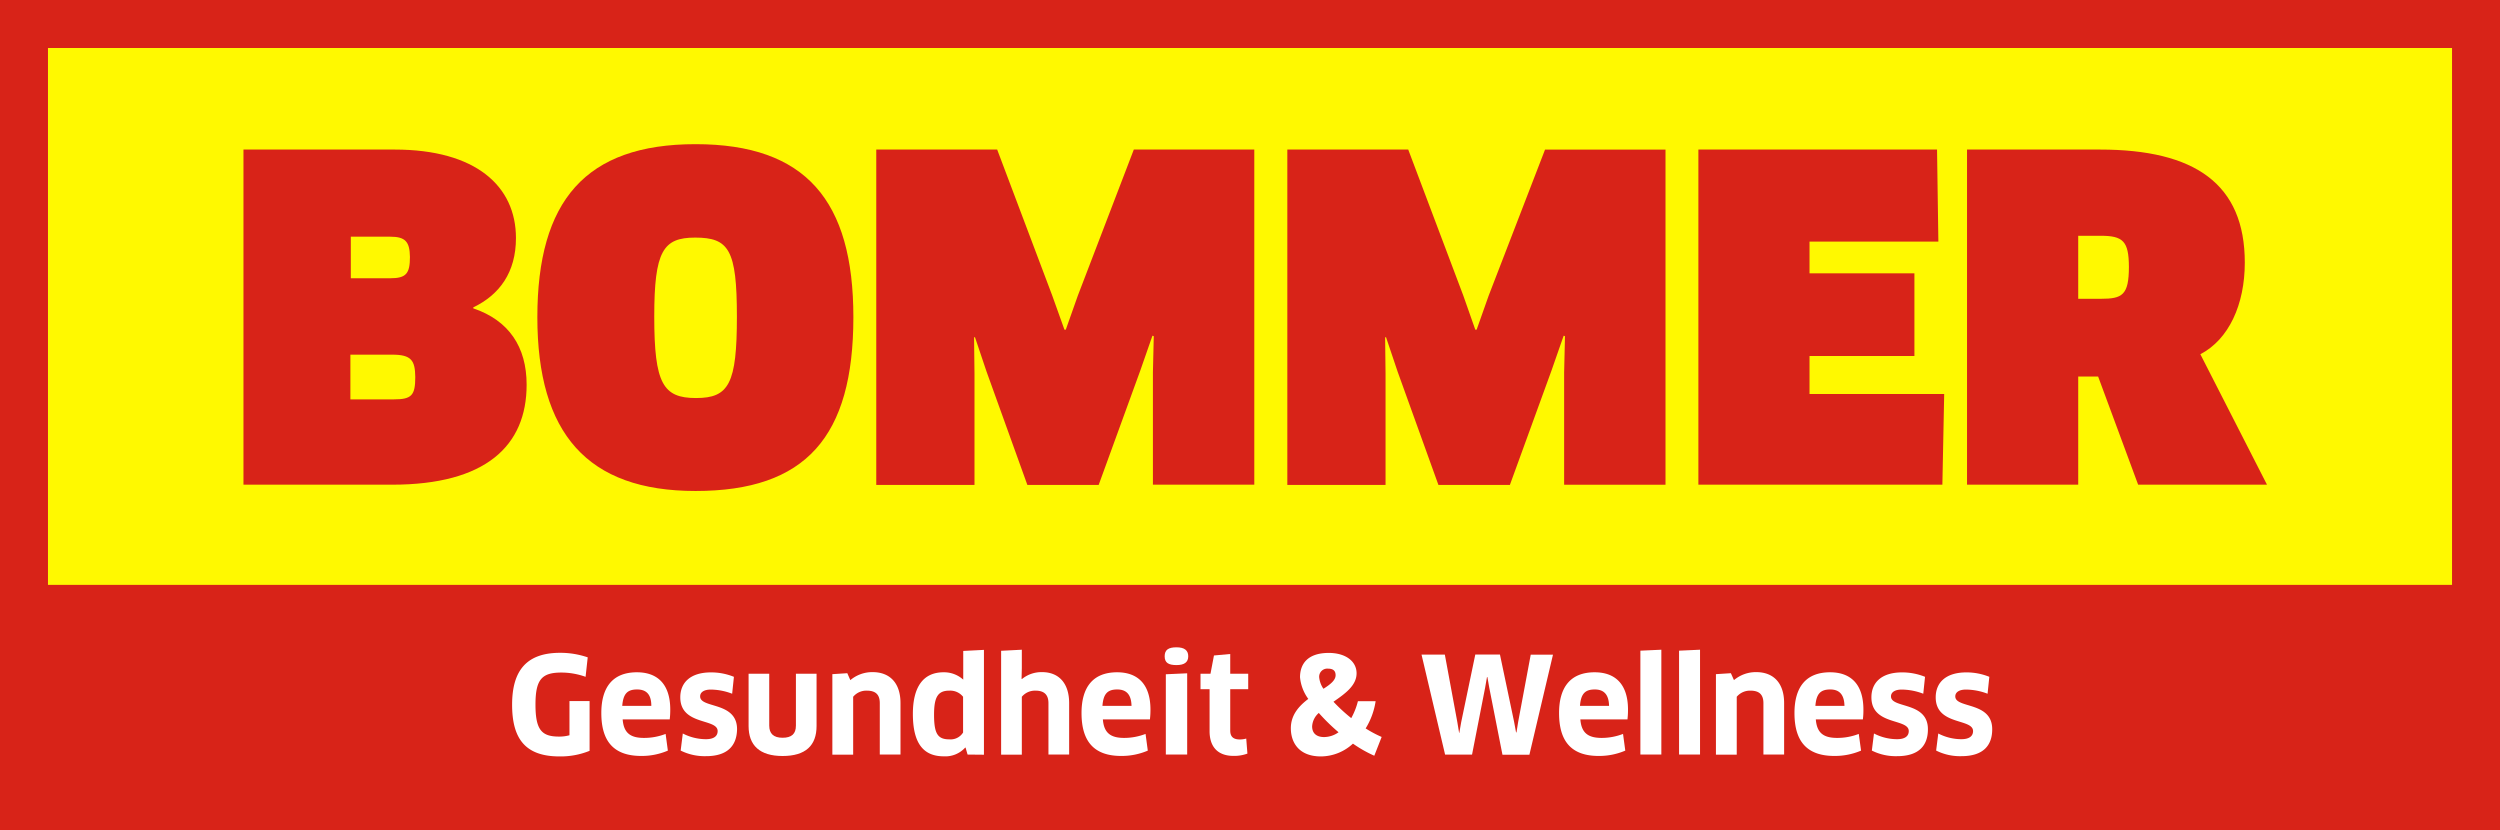
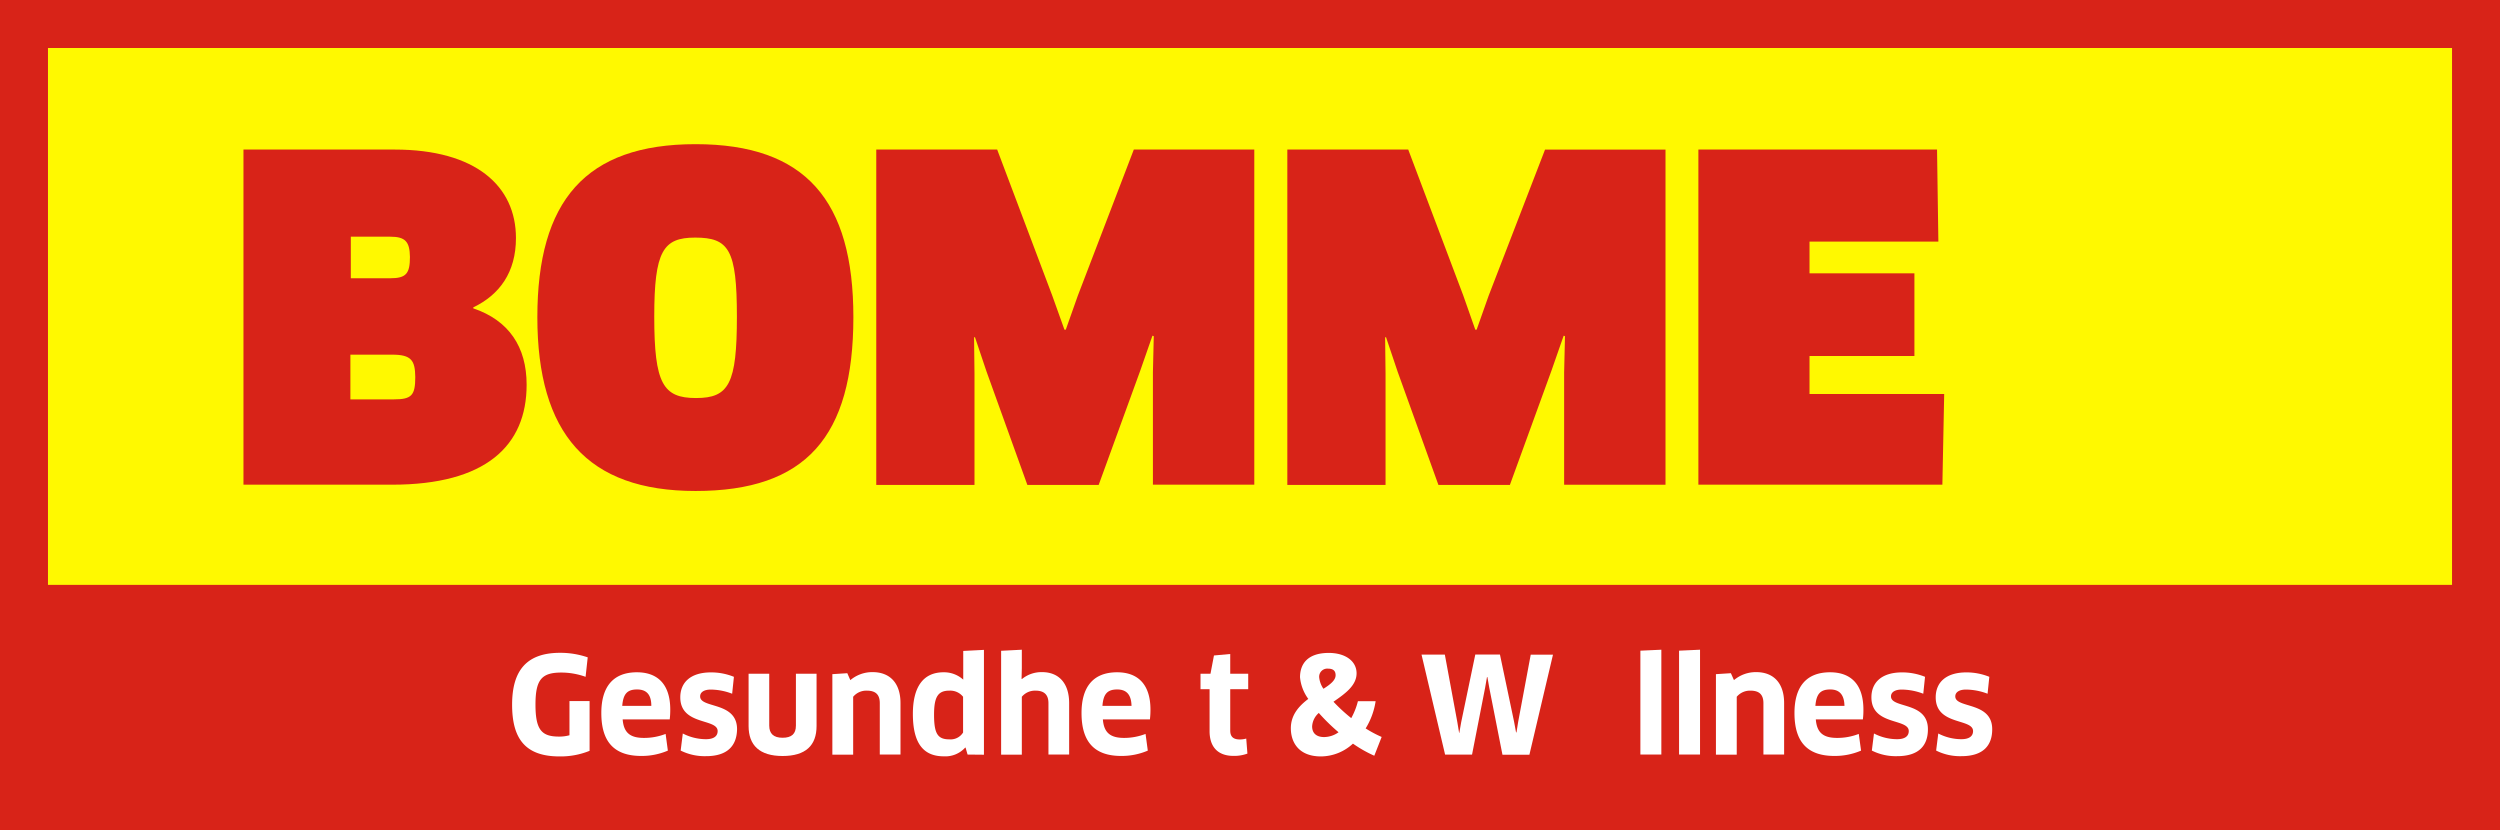
<svg xmlns="http://www.w3.org/2000/svg" id="Ebene_2" data-name="Ebene 2" viewBox="0 0 468.55 155.54">
  <rect x="0" y="0" width="468.55" height="155.54" fill="#333333" stroke="none" />
  <defs>
    <style>.cls-1{fill:#fff900;}.cls-2{fill:#d82318;}.cls-3{fill:#fff;}</style>
  </defs>
  <title>Logo_Bommer_Gesundheit &amp;amp; Wellness_RGB</title>
  <rect class="cls-1" x="4.49" y="4.49" width="459.56" height="146.56" />
  <path class="cls-2" d="M524.06,329.2V466.77H73.49V329.2H524.06m9-9H64.5V475.76H533.05V320.21Z" transform="translate(-64.5 -320.21)" />
  <rect class="cls-2" y="109.62" width="468.55" height="45.93" />
  <path class="cls-2" d="M138,411.05H110.13V348.24h28.33c15.24,0,22.74,6.87,22.74,16.58,0,6.45-3.09,10.64-8,13V378c6.66,2.26,10,7.2,10,14.32C163.2,403.77,155.53,411.05,138,411.05Zm.08-24.37h-7.91v8.38h8.16c3.33,0,4-.76,4-4.19C142.29,387.77,141.62,386.68,138,386.68Zm-.42-22.11h-7.41v7.79h7.41c3,0,3.67-.92,3.67-4C141.29,365.49,140.46,364.57,137.62,364.57Z" transform="translate(-64.5 -320.21)" />
  <path class="cls-2" d="M194.86,412.23c-20.32,0-29.65-10.81-29.65-32.58s9-32.42,29.65-32.42,29.58,10.56,29.58,32.42C224.44,402.09,215.52,412.23,194.86,412.23Zm-.08-47.49c-6,0-7.66,2.51-7.66,14.82,0,12.57,1.66,15.25,7.83,15.25s7.66-2.68,7.66-15.25S201.11,364.74,194.78,364.74Z" transform="translate(-64.5 -320.21)" />
  <path class="cls-2" d="M251.39,348.24l10.33,27.39L264,382h.25l2.25-6.36L277,348.24h22.58v62.81h-19V390l.16-6.79-.25-.08-2.25,6.45-7.83,21.52H257.05l-7.66-21.27-2.17-6.45-.16.08.08,6.79v20.85H228.73V348.24Z" transform="translate(-64.5 -320.21)" />
  <path class="cls-2" d="M328.43,348.24l10.33,27.39L341,382h.25l2.25-6.36,10.57-27.39h22.58v62.81h-19V390l.16-6.79-.25-.08-2.25,6.45-7.83,21.52H334.09l-7.66-21.27-2.17-6.45-.16.08.08,6.79v20.85H305.77V348.24Z" transform="translate(-64.5 -320.21)" />
  <path class="cls-2" d="M428.88,394.05l-.34,17H382.81V348.24h44.73l.25,17.25H403.64v5.95H423.3v15.49H403.64v7.12Z" transform="translate(-64.5 -320.21)" />
-   <path class="cls-2" d="M476.89,386.6l12.49,24.45H465.23l-7.5-20.27H454v20.27H433.16V348.24h24.9c17.83,0,27.16,6.45,27.16,21.19C485.22,377.3,482.22,383.83,476.89,386.6Zm-18.66-22.2H454v11.81h4.25c4,0,5.25-.67,5.25-6C463.48,365.41,462.39,364.4,458.23,364.4Z" transform="translate(-64.5 -320.21)" />
  <path class="cls-3" d="M175,460.93a14.44,14.44,0,0,1-5.62,1.05c-6.4,0-8.9-3.28-8.9-9.7s2.73-9.72,9-9.72a15.87,15.87,0,0,1,5.17.85l-.4,3.65a13.44,13.44,0,0,0-4.54-.8c-3.7,0-4.85,1.34-4.85,6s1.1,6,4.37,6a7,7,0,0,0,2-.25v-6.4H175Z" transform="translate(-64.5 -320.21)" />
  <path class="cls-3" d="M177.2,453.85c0-4.82,2.12-7.64,6.67-7.64,3.87,0,6.25,2.24,6.25,7a15.43,15.43,0,0,1-.1,1.83H181.2c.2,2.52,1.42,3.47,4,3.47a11.11,11.11,0,0,0,4.05-.75l.42,3.13a12.39,12.39,0,0,1-4.94,1C179.52,461.9,177.2,459.15,177.2,453.85Zm9.37-1.35c0-2.22-1-3.07-2.67-3.07-1.88,0-2.6.87-2.78,3.07Z" transform="translate(-64.5 -320.21)" />
  <path class="cls-3" d="M196.82,461.93a10,10,0,0,1-4.75-1.05l.4-3.2a9.46,9.46,0,0,0,4.33,1.07c1.55,0,2.2-.62,2.2-1.52,0-2.43-7-1-7-6.33,0-2.72,1.85-4.67,5.75-4.67a11.36,11.36,0,0,1,4.3.83l-.33,3.17a11.46,11.46,0,0,0-4-.78c-1.28,0-2,.5-2,1.28,0,2.3,6.92.92,6.92,6.15C202.59,459.9,200.92,461.93,196.82,461.93Z" transform="translate(-64.5 -320.21)" />
  <path class="cls-3" d="M217.54,456.28c0,3.67-2.07,5.62-6.37,5.62s-6.37-2-6.37-5.62v-9.8h3.87v9.72c0,1.5.8,2.28,2.5,2.28s2.5-.73,2.5-2.28v-9.72h3.87Z" transform="translate(-64.5 -320.21)" />
  <path class="cls-3" d="M229.39,461.63V452c0-1.68-.85-2.35-2.45-2.35a3.2,3.2,0,0,0-2.54,1.15v10.85h-3.9V446.56l2.8-.18.57,1.3a6.36,6.36,0,0,1,4.17-1.5c3.2,0,5.23,2,5.23,5.8v9.65Z" transform="translate(-64.5 -320.21)" />
  <path class="cls-3" d="M245.84,461.63l-.37-1.3-.08,0a5,5,0,0,1-4,1.63c-3.9,0-5.8-2.53-5.8-7.95,0-5,1.9-7.8,5.75-7.8a5.36,5.36,0,0,1,3.69,1.38l0-.05,0-2v-3.33l3.88-.2v19.65ZM245,450.8a3.07,3.07,0,0,0-2.55-1.15c-2.12,0-2.89,1.1-2.89,4.5,0,3.55.67,4.63,2.87,4.63A2.76,2.76,0,0,0,245,457.5Z" transform="translate(-64.5 -320.21)" />
  <path class="cls-3" d="M261,461.63V452c0-1.55-.77-2.35-2.42-2.35a3.22,3.22,0,0,0-2.57,1.15v10.85h-3.88V442.18l3.88-.2v3.45l-.05,2,.07.05a5.77,5.77,0,0,1,3.77-1.3c3.2,0,5.08,2.15,5.08,5.8v9.65Z" transform="translate(-64.5 -320.21)" />
  <path class="cls-3" d="M267.2,453.85c0-4.82,2.12-7.64,6.67-7.64,3.87,0,6.25,2.24,6.25,7a15.43,15.43,0,0,1-.1,1.83H271.2c.2,2.52,1.42,3.47,4,3.47a11.11,11.11,0,0,0,4-.75l.42,3.13a12.41,12.41,0,0,1-4.95,1C269.52,461.9,267.2,459.15,267.2,453.85Zm9.37-1.35c-.05-2.22-1.05-3.07-2.68-3.07-1.87,0-2.6.87-2.77,3.07Z" transform="translate(-64.5 -320.21)" />
-   <path class="cls-3" d="M285,444.86c-1.5,0-2.22-.43-2.22-1.65s.72-1.68,2.22-1.68,2.2.58,2.2,1.68S286.49,444.86,285,444.86Zm-2,16.77V446.58l4-.18v15.23Z" transform="translate(-64.5 -320.21)" />
  <path class="cls-3" d="M295.07,449.38v7.75c0,1.17.6,1.67,1.8,1.67a4.23,4.23,0,0,0,1.2-.17l.22,2.82a7.18,7.18,0,0,1-2.6.43c-3,0-4.49-1.75-4.49-4.63v-7.87h-1.7v-2.9h1.87l.65-3.42,3.05-.28v3.7h3.37v2.9Z" transform="translate(-64.5 -320.21)" />
  <path class="cls-3" d="M322.07,461.85a23.61,23.61,0,0,1-4-2.27,8.92,8.92,0,0,1-6,2.4c-4.12,0-5.64-2.6-5.64-5.28,0-2.5,1.52-4.17,3.27-5.5a8.14,8.14,0,0,1-1.55-4.05c0-2.49,1.4-4.57,5.4-4.57,3.05,0,5.2,1.5,5.2,3.82s-2.2,3.85-4.33,5.33a31.36,31.36,0,0,0,3.33,3.07,13,13,0,0,0,1.25-3.17h3.32a13.52,13.52,0,0,1-1.87,5.1,22,22,0,0,0,3,1.6Zm-6.7-4.4a36.3,36.3,0,0,1-3.7-3.62,3.6,3.6,0,0,0-1.25,2.52c0,1.33.87,2,2.25,2A4.72,4.72,0,0,0,315.37,457.45Zm-2.83-8.15c1.3-.82,2.28-1.6,2.28-2.54s-.6-1.23-1.4-1.23a1.52,1.52,0,0,0-1.68,1.62A4.55,4.55,0,0,0,312.54,449.3Z" transform="translate(-64.5 -320.21)" />
  <path class="cls-3" d="M345.62,442.88l2.65,12.6.37,2h.08l.32-2,2.35-12.57h4.17l-4.42,18.75h-5.05l-2.47-12.55-.35-2h-.08l-.35,2-2.45,12.53h-5.05l-4.42-18.75h4.37l2.35,12.7.33,2H338l.35-2L341,442.88Z" transform="translate(-64.5 -320.21)" />
-   <path class="cls-3" d="M356.7,453.85c0-4.82,2.12-7.64,6.67-7.64,3.87,0,6.25,2.24,6.25,7a15.43,15.43,0,0,1-.1,1.83h-8.83c.2,2.52,1.43,3.47,4,3.47a11.11,11.11,0,0,0,4-.75l.42,3.13a12.41,12.41,0,0,1-4.95,1C359,461.9,356.7,459.15,356.7,453.85Zm9.37-1.35c-.05-2.22-1.05-3.07-2.68-3.07-1.87,0-2.6.87-2.77,3.07Z" transform="translate(-64.5 -320.21)" />
  <path class="cls-3" d="M371.94,461.63V442.16l3.93-.18v19.65Z" transform="translate(-64.5 -320.21)" />
  <path class="cls-3" d="M379.19,461.63V442.16l3.93-.18v19.65Z" transform="translate(-64.5 -320.21)" />
  <path class="cls-3" d="M395,461.63V452c0-1.68-.85-2.35-2.45-2.35a3.24,3.24,0,0,0-2.55,1.15v10.85h-3.9V446.56l2.8-.18.58,1.3a6.34,6.34,0,0,1,4.17-1.5c3.2,0,5.23,2,5.23,5.8v9.65Z" transform="translate(-64.5 -320.21)" />
  <path class="cls-3" d="M400.82,453.85c0-4.82,2.12-7.64,6.67-7.64,3.88,0,6.25,2.24,6.25,7a13.56,13.56,0,0,1-.1,1.83h-8.82c.2,2.52,1.42,3.47,4,3.47a11.07,11.07,0,0,0,4.05-.75l.43,3.13a12.48,12.48,0,0,1-4.95,1C403.14,461.9,400.82,459.15,400.82,453.85Zm9.37-1.35c-.05-2.22-1.05-3.07-2.67-3.07-1.88,0-2.6.87-2.78,3.07Z" transform="translate(-64.5 -320.21)" />
  <path class="cls-3" d="M420.07,461.93a9.92,9.92,0,0,1-4.75-1.05l.4-3.2a9.42,9.42,0,0,0,4.32,1.07c1.55,0,2.2-.62,2.2-1.52,0-2.43-7-1-7-6.33,0-2.72,1.85-4.67,5.75-4.67a11.4,11.4,0,0,1,4.3.83l-.33,3.17a11.47,11.47,0,0,0-4.05-.78c-1.27,0-2,.5-2,1.28,0,2.3,6.92.92,6.92,6.15C425.84,459.9,424.17,461.93,420.07,461.93Z" transform="translate(-64.5 -320.21)" />
  <path class="cls-3" d="M432.12,461.93a9.92,9.92,0,0,1-4.75-1.05l.4-3.2a9.42,9.42,0,0,0,4.32,1.07c1.55,0,2.2-.62,2.2-1.52,0-2.43-7-1-7-6.33,0-2.72,1.85-4.67,5.75-4.67a11.4,11.4,0,0,1,4.3.83l-.33,3.17a11.47,11.47,0,0,0-4.05-.78c-1.27,0-2,.5-2,1.28,0,2.3,6.92.92,6.92,6.15C437.89,459.9,436.22,461.93,432.12,461.93Z" transform="translate(-64.5 -320.21)" />
</svg>